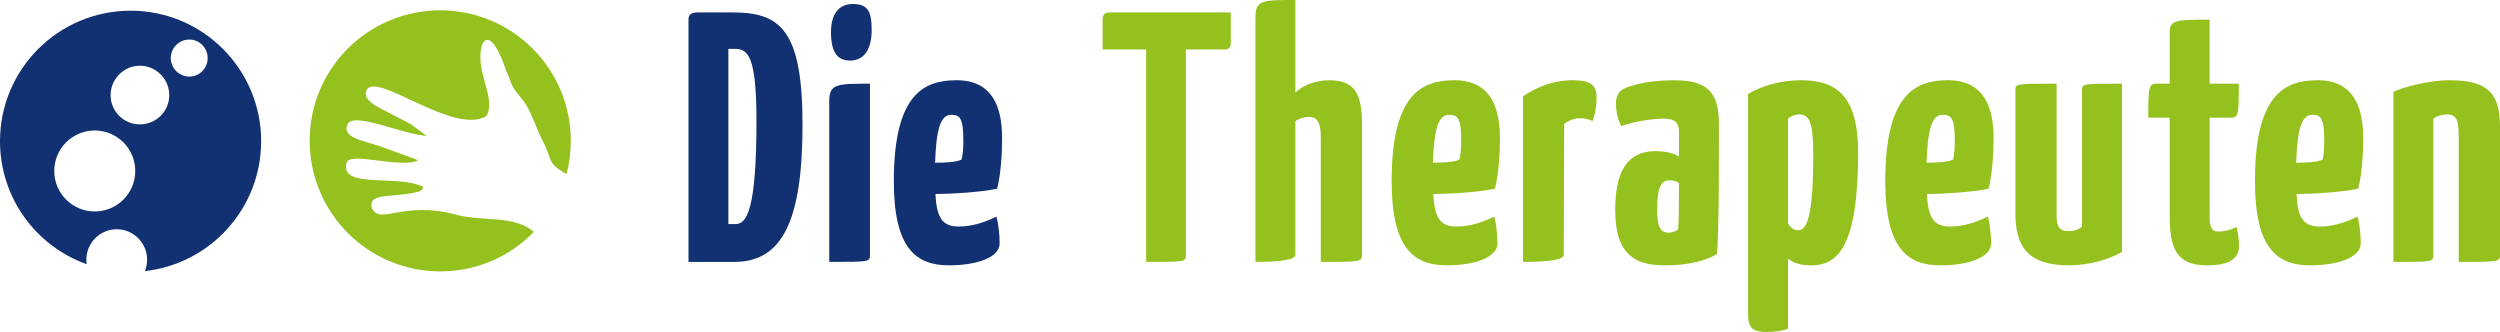
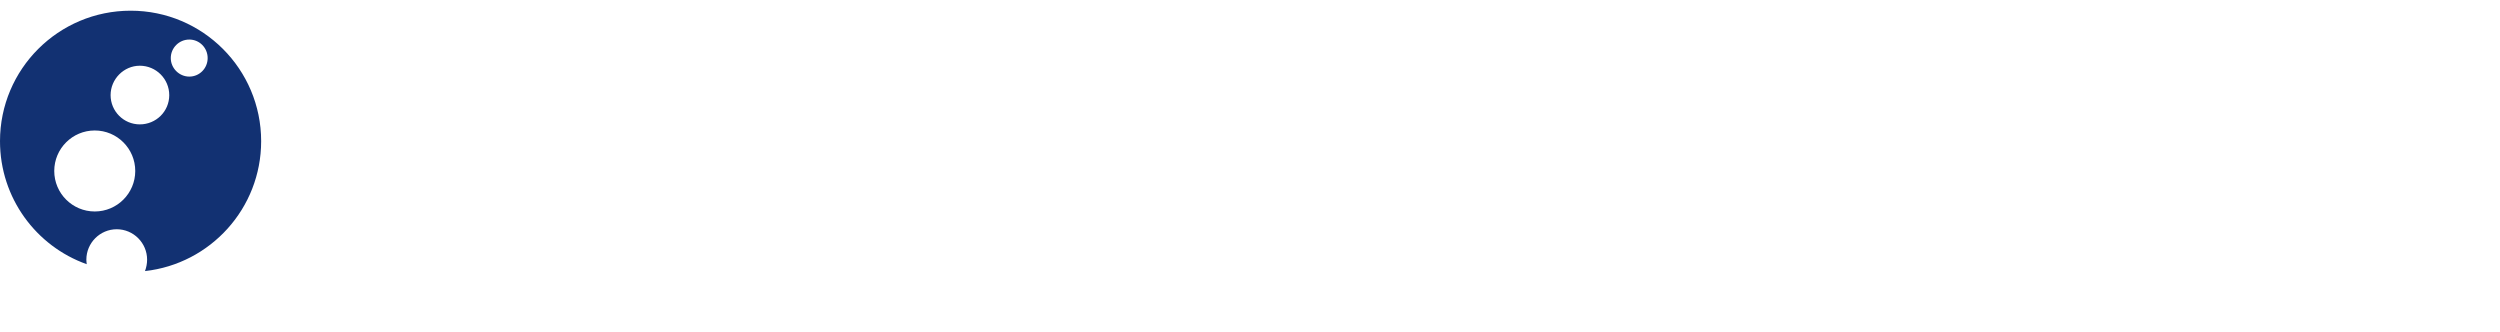
<svg xmlns="http://www.w3.org/2000/svg" id="Ebene_2" data-name="Ebene 2" viewBox="0 0 1000 132.8">
  <g id="Ebene_2-2" data-name="Ebene 2">
    <g>
      <path d="M52.27,4.28c28.81,0,52.19,23.38,52.19,52.19,0,26.9-20.33,49.06-46.46,51.96.53-1.45.84-2.98.84-4.58,0-6.65-5.43-12.15-12.15-12.15s-12.15,5.5-12.15,12.15c0,.61.08,1.22.15,1.83C14.44,98.49,0,79.16,0,56.47,0,27.66,23.38,4.28,52.27,4.28h0ZM75.72,15.82c4.05,0,7.34,3.29,7.34,7.41s-3.29,7.41-7.34,7.41-7.41-3.36-7.41-7.41,3.29-7.41,7.41-7.41h0ZM55.93,26.29c6.49,0,11.77,5.27,11.77,11.77s-5.27,11.69-11.77,11.69-11.69-5.27-11.69-11.69,5.27-11.77,11.69-11.77h0ZM37.9,52.19c8.94,0,16.2,7.26,16.2,16.2s-7.26,16.2-16.2,16.2-16.2-7.26-16.2-16.2,7.26-16.2,16.2-16.2h0Z" fill="#123172" fill-rule="evenodd" stroke-width="0" />
-       <path d="M176.13,4.13c28.81,0,52.19,23.38,52.19,52.19,0,4.58-.53,8.94-1.68,13.14l-.69-.15c-7.49-4.66-4.66-4.97-8.86-12.91-2.45-4.74-4.05-10.24-6.57-14.37-1.53-2.52-3.51-4.36-4.97-6.65-1.53-2.45-1.76-4.51-3.13-7.26-3.82-11.31-7.41-14.59-9.48-10.47-3.51,10.47,5.88,21.4,1.6,28.81-12.99,7.56-42.33-16.81-47.6-10.93-3.13,4.58,5.5,7.87,10.39,10.47,2.45,1.3,4.58,2.37,6.88,3.59l6.42,4.74c-9.93-.61-29.11-9.78-31.63-4.66-2.22,5.35,5.65,6.42,13.07,8.86l14.52,5.27c.08-.15.23.31.38.53-7.72,2.9-26.44-3.59-28.27.53-3.29,11,20.4,4.66,30.64,9.93-.99,1.53-.08,1.6-4.66,2.45-9.48,1.76-17.35.08-15.97,5.96,3.36,7.11,12.07-3.13,33.77,2.67,11.08,2.9,22.77.08,30.87,6.72-.08.08-.08.23,0,.38-9.48,9.63-22.69,15.59-37.21,15.59-28.88,0-52.27-23.38-52.27-52.27S147.25,4.13,176.13,4.13h0Z" fill="#94c11e" fill-rule="evenodd" stroke-width="0" />
-       <path d="M279.36,4.97c-3.13,0-3.97.99-3.97,2.9v96.89h18.42c19.26,0,27.2-16.81,27.2-54.86s-8.94-44.93-27.97-44.93h-13.68ZM302.59,48.14c0,36.22-3.97,41.49-8.41,41.49h-2.83V19.56h2.75c5.12,0,8.48,3.13,8.48,28.58h0ZM347.98,33.47c-13.14,0-16.28,0-16.28,7.03v64.26c16.12,0,16.28,0,16.28-2.83V33.47ZM332.39,12.68c0,9.02,3.06,11.54,7.72,11.54,5.58,0,8.56-4.58,8.56-12.23s-1.68-10.39-7.56-10.39-8.71,4.51-8.71,11.08h0ZM382.59,32.09c-13.37,0-25.06,5.96-25.06,40.42,0,27.13,9.09,33.62,22.08,33.62,11.08,0,20.25-3.13,20.25-8.79,0-3.29-.46-7.87-1.3-10.7-4.97,2.45-9.93,3.97-15.13,3.97-6.8,0-8.79-3.97-9.25-12.99,7.03-.08,17.65-.69,24.68-2.14,1.38-5.5,1.99-13.37,1.99-20.17,0-16.58-6.88-23.23-18.26-23.23h0ZM380.45,45.92c3.59,0,4.89,1.38,4.89,10.54,0,2.22-.15,5.65-.76,7.41-2.14.99-6.57,1.22-10.54,1.22.46-12.91,1.99-19.18,6.42-19.18h0Z" fill="#123172" stroke-width="0" />
-       <path d="M489.49,19.79c1.99,0,2.83-.53,2.83-2.83V4.97h-48.45c-1.99,0-2.83.92-2.83,2.9v11.92h17.42v84.97c15.66,0,15.89,0,15.89-2.83V19.79h15.13ZM502.18,104.76q15.97,0,15.97-2.83v-53.49c1.99-1.3,3.9-1.68,5.58-1.68,4.28,0,4.58,4.43,4.58,8.71v49.29c15.51,0,16.5,0,16.5-2.83v-51.5c0-12.07-2.14-18.34-13.14-18.34-4.66,0-10.24,1.68-13.52,4.97V0c-13.07,0-15.97,0-15.97,6.95v97.81ZM581.72,32.09c-13.37,0-25.06,5.96-25.06,40.42,0,27.13,9.09,33.62,22.08,33.62,11.16,0,20.25-3.13,20.25-8.79,0-3.29-.46-7.87-1.3-10.7-4.97,2.45-9.93,3.97-15.13,3.97-6.8,0-8.79-3.97-9.25-12.99,7.03-.08,17.65-.69,24.68-2.14,1.38-5.5,1.99-13.37,1.99-20.17,0-16.58-6.88-23.23-18.26-23.23h0ZM579.58,45.92c3.59,0,4.89,1.38,4.89,10.54,0,2.22-.15,5.65-.76,7.41-2.14.99-6.5,1.22-10.54,1.22.46-12.91,1.99-19.18,6.42-19.18h0ZM609.23,104.76q16.28,0,16.28-2.83l.15-52.34c1.83-1.53,4.43-2.29,6.11-2.29,1.45,0,3.29.15,5.27,1.15,1.3-3.51,1.6-7.41,1.6-9.25,0-4.81-1.91-7.11-9.55-7.11-8.02,0-14.82,2.98-19.87,6.42v66.25ZM646.37,41.19c0,2.29.38,5.96,2.14,9.25,4.66-1.68,11.77-2.98,17.04-2.98,4.43,0,6.04,1.6,6.04,5.27v9.86c-2.6-1.76-7.03-2.14-9.17-2.14-8.41,0-16.35,3.97-16.35,23.53s9.7,22.16,20.25,22.16c8.56,0,15.66-1.68,20.48-4.51.76-10.54.76-29.11.76-45.46v-6.72c0-12.84-4.89-17.35-17.96-17.35-11.46,0-19.26,2.52-21.24,4.13-1.3.99-1.99,3.29-1.99,4.97h0ZM671.58,73.28c0,5.96,0,15.21-.31,18.34-.84.99-2.6,1.45-3.82,1.45-3.59,0-4.58-2.75-4.58-9.55,0-9.09,1.83-11.39,4.97-11.39,1.15,0,2.75.23,3.74,1.15h0ZM699.24,125.85c0,5.58,2.14,6.95,7.64,6.95,2.6,0,5.88-.38,8.33-1.3v-28.04c2.22,1.83,5.12,2.67,9.4,2.67,10.24,0,18.64-6.95,18.64-45.16,0-23.38-9.4-28.88-22.92-28.88-7.56,0-15.59,2.14-21.09,5.5v88.26ZM715.21,47.45c1.15-.99,2.67-1.68,4.28-1.68,4.13,0,5.81,2.52,5.81,16.2,0,27.13-3.13,30.11-6.11,30.11-1.6,0-2.75-.76-3.97-2.6v-42.03ZM779.17,32.09c-13.37,0-25.06,5.96-25.06,40.42,0,27.13,9.09,33.62,22.08,33.62,11.16,0,20.25-3.13,20.25-8.79,0-3.29-.46-7.87-1.3-10.7-4.97,2.45-9.93,3.97-15.13,3.97-6.8,0-8.79-3.97-9.25-12.99,7.03-.08,17.65-.69,24.68-2.14,1.38-5.5,1.99-13.37,1.99-20.17,0-16.58-6.88-23.23-18.26-23.23h0ZM777.03,45.92c3.59,0,4.89,1.38,4.89,10.54,0,2.22-.15,5.65-.76,7.41-2.14.99-6.49,1.22-10.54,1.22.46-12.91,1.99-19.18,6.42-19.18h0ZM848.78,33.47c-16.28,0-15.97,0-15.97,2.9v54.25c-1.6,1.45-3.59,1.83-5.43,1.83-3.97,0-4.74-2.22-4.74-6.65v-52.34c-16.66,0-16.5,0-16.5,2.9v48.45c0,13.37,4.43,21.32,21.55,21.32,8.48,0,16.5-2.67,21.09-5.35V33.47ZM867.88,86.04c0,12.68,2.29,20.1,14.82,20.1,5.43,0,12.91-.84,12.91-7.64,0-3.13-.53-5.73-.99-7.72-2.67,1.3-4.81,1.83-7.41,1.83-3.36,0-3.36-3.51-3.36-6.8v-38.74h8.48c3.06,0,3.21-1.3,3.21-13.6h-11.69V7.87c-12.84,0-15.97,0-15.97,4.97v20.63h-5.27c-3.13,0-3.29,1.45-3.29,13.6h8.56v38.97ZM927.03,32.09c-13.37,0-25.06,5.96-25.06,40.42,0,27.13,9.09,33.62,22.08,33.62,11.08,0,20.25-3.13,20.25-8.79,0-3.29-.46-7.87-1.3-10.7-4.97,2.45-10.01,3.97-15.13,3.97-6.8,0-8.86-3.97-9.25-12.99,6.95-.08,17.65-.69,24.68-2.14,1.38-5.5,1.99-13.37,1.99-20.17,0-16.58-6.88-23.23-18.26-23.23h0ZM924.89,45.92c3.59,0,4.81,1.38,4.81,10.54,0,2.22-.15,5.65-.69,7.41-2.14.99-6.57,1.22-10.54,1.22.46-12.91,1.99-19.18,6.42-19.18h0ZM957.36,104.76c15.74,0,15.97,0,15.97-2.83v-54.48c1.6-1.15,3.59-1.68,5.43-1.68,3.97,0,4.74,2.29,4.74,9.7v49.29c16.05,0,16.5,0,16.5-2.83v-51.5c0-14.21-6.11-18.34-20.55-18.34-7.11,0-17.65,2.52-22.08,4.66v68.01Z" fill="#94c11e" stroke-width="0" />
    </g>
  </g>
</svg>